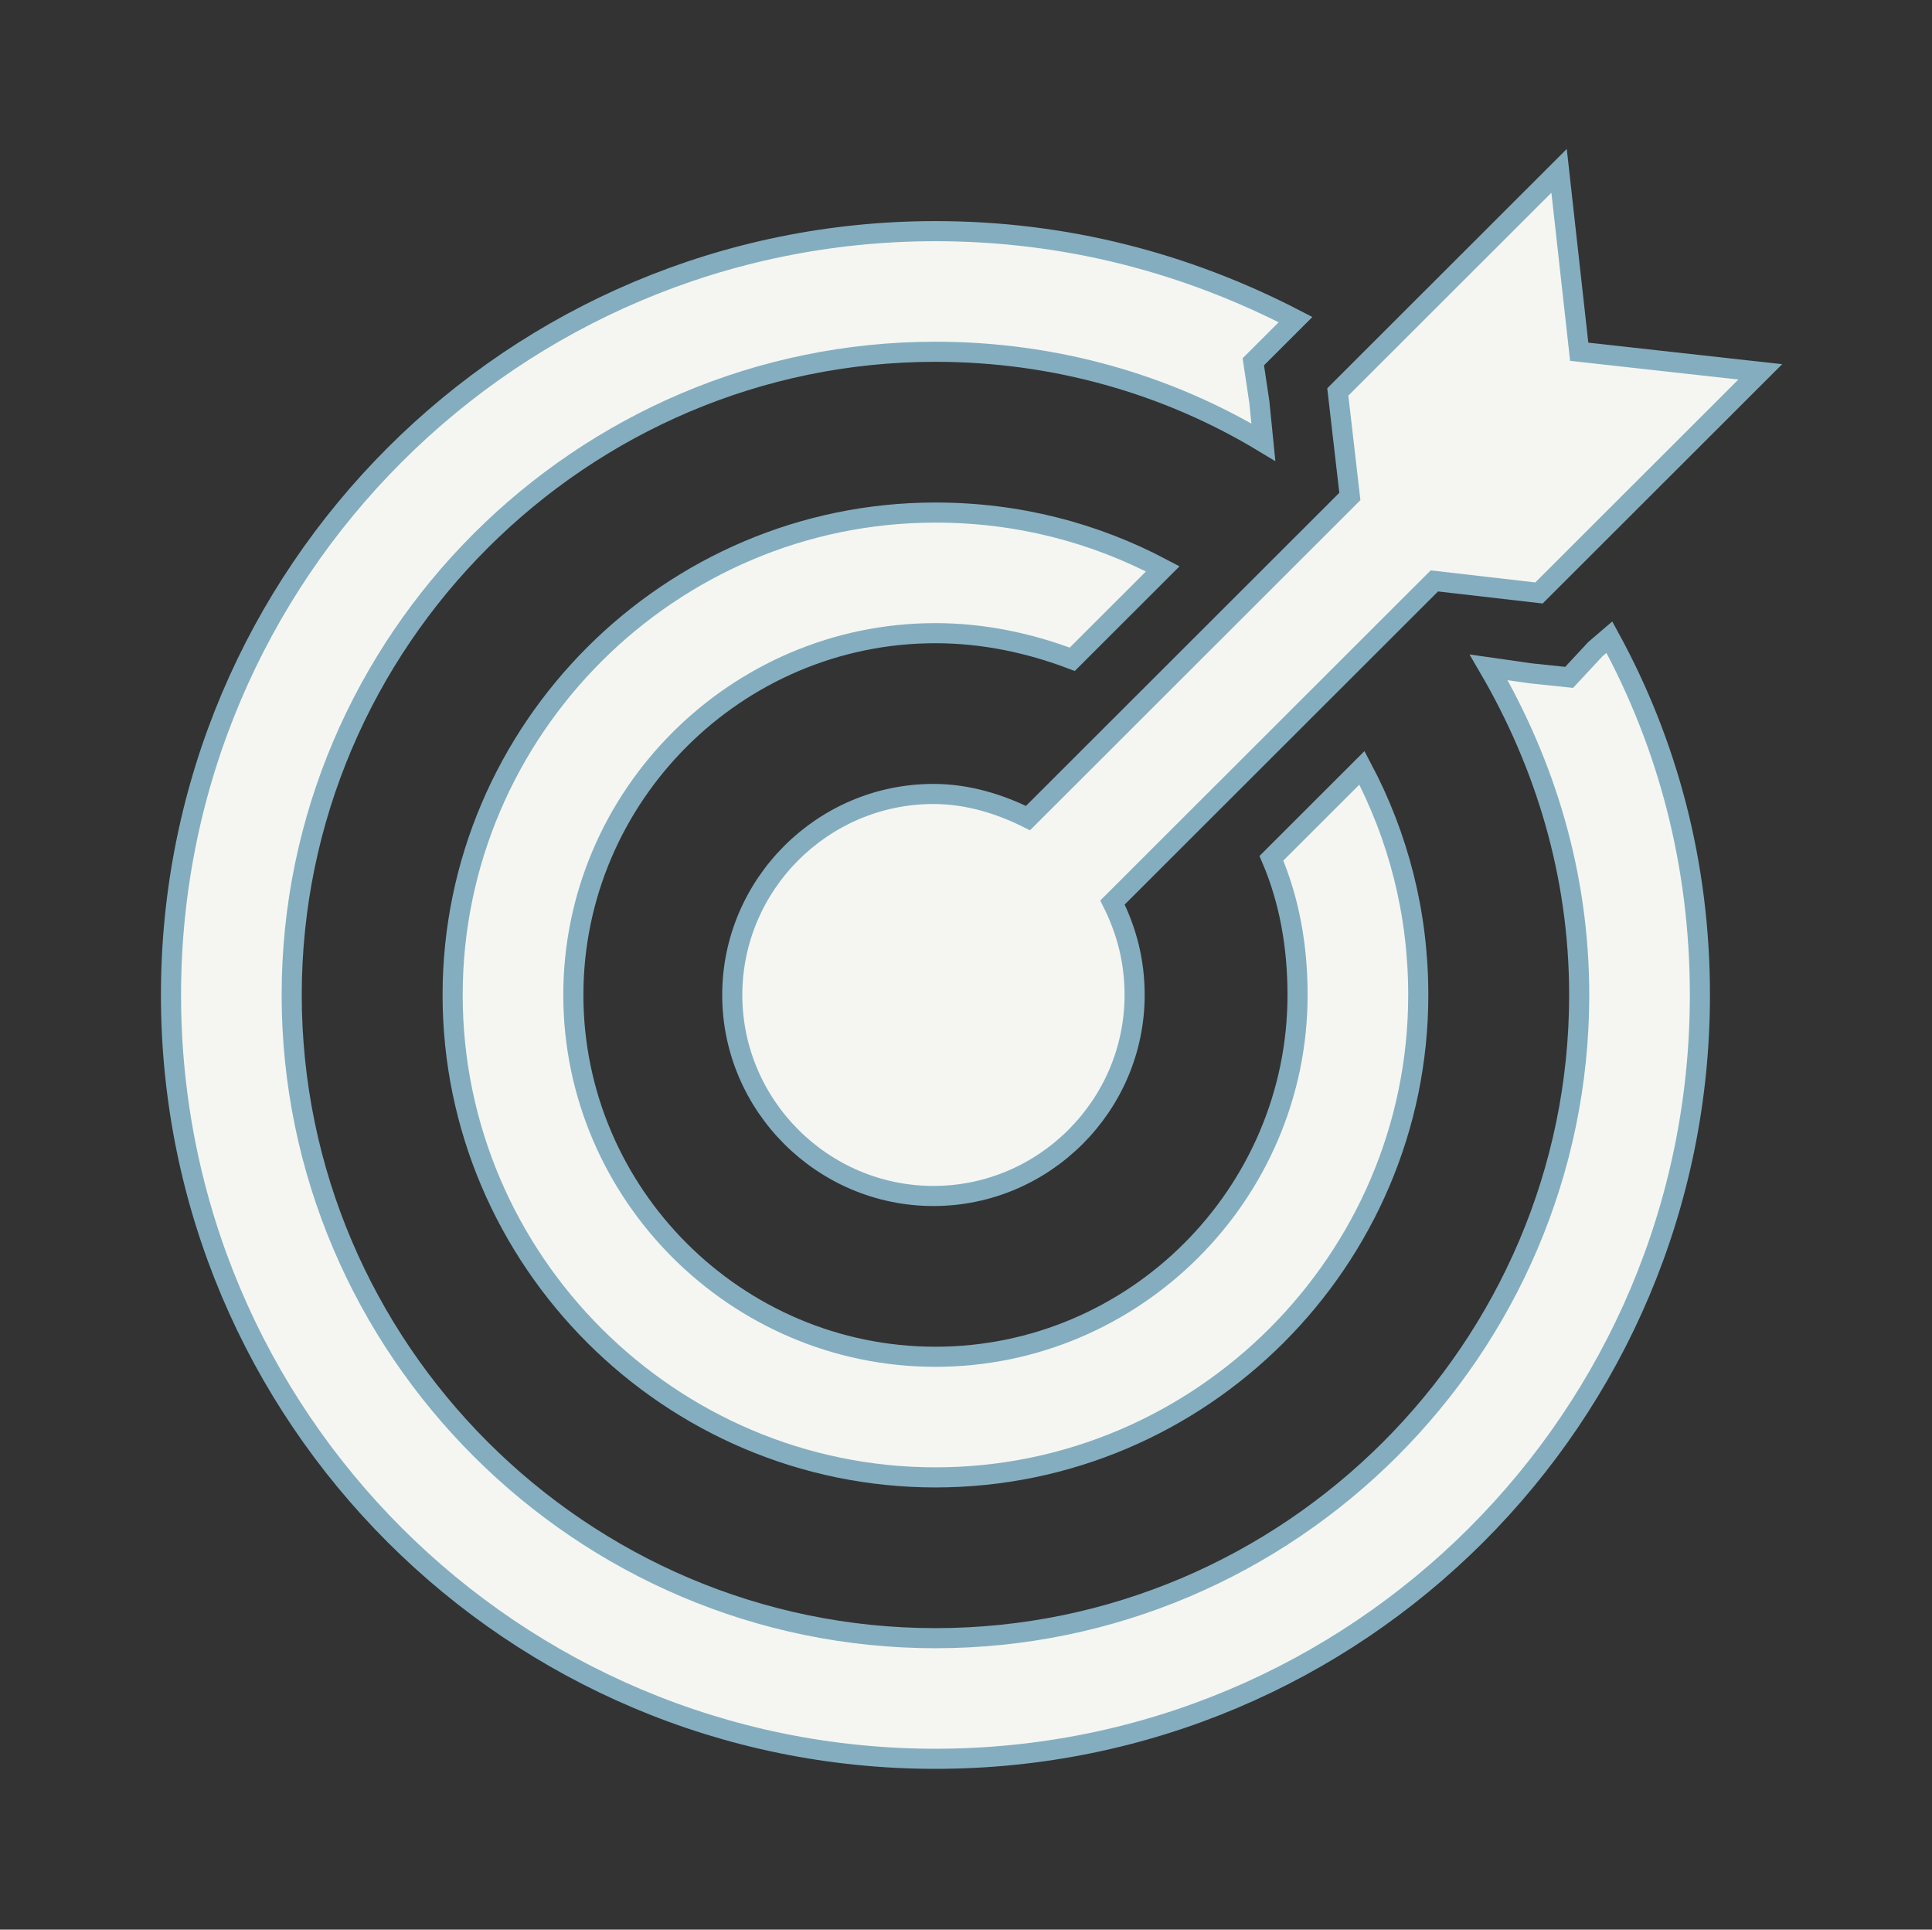
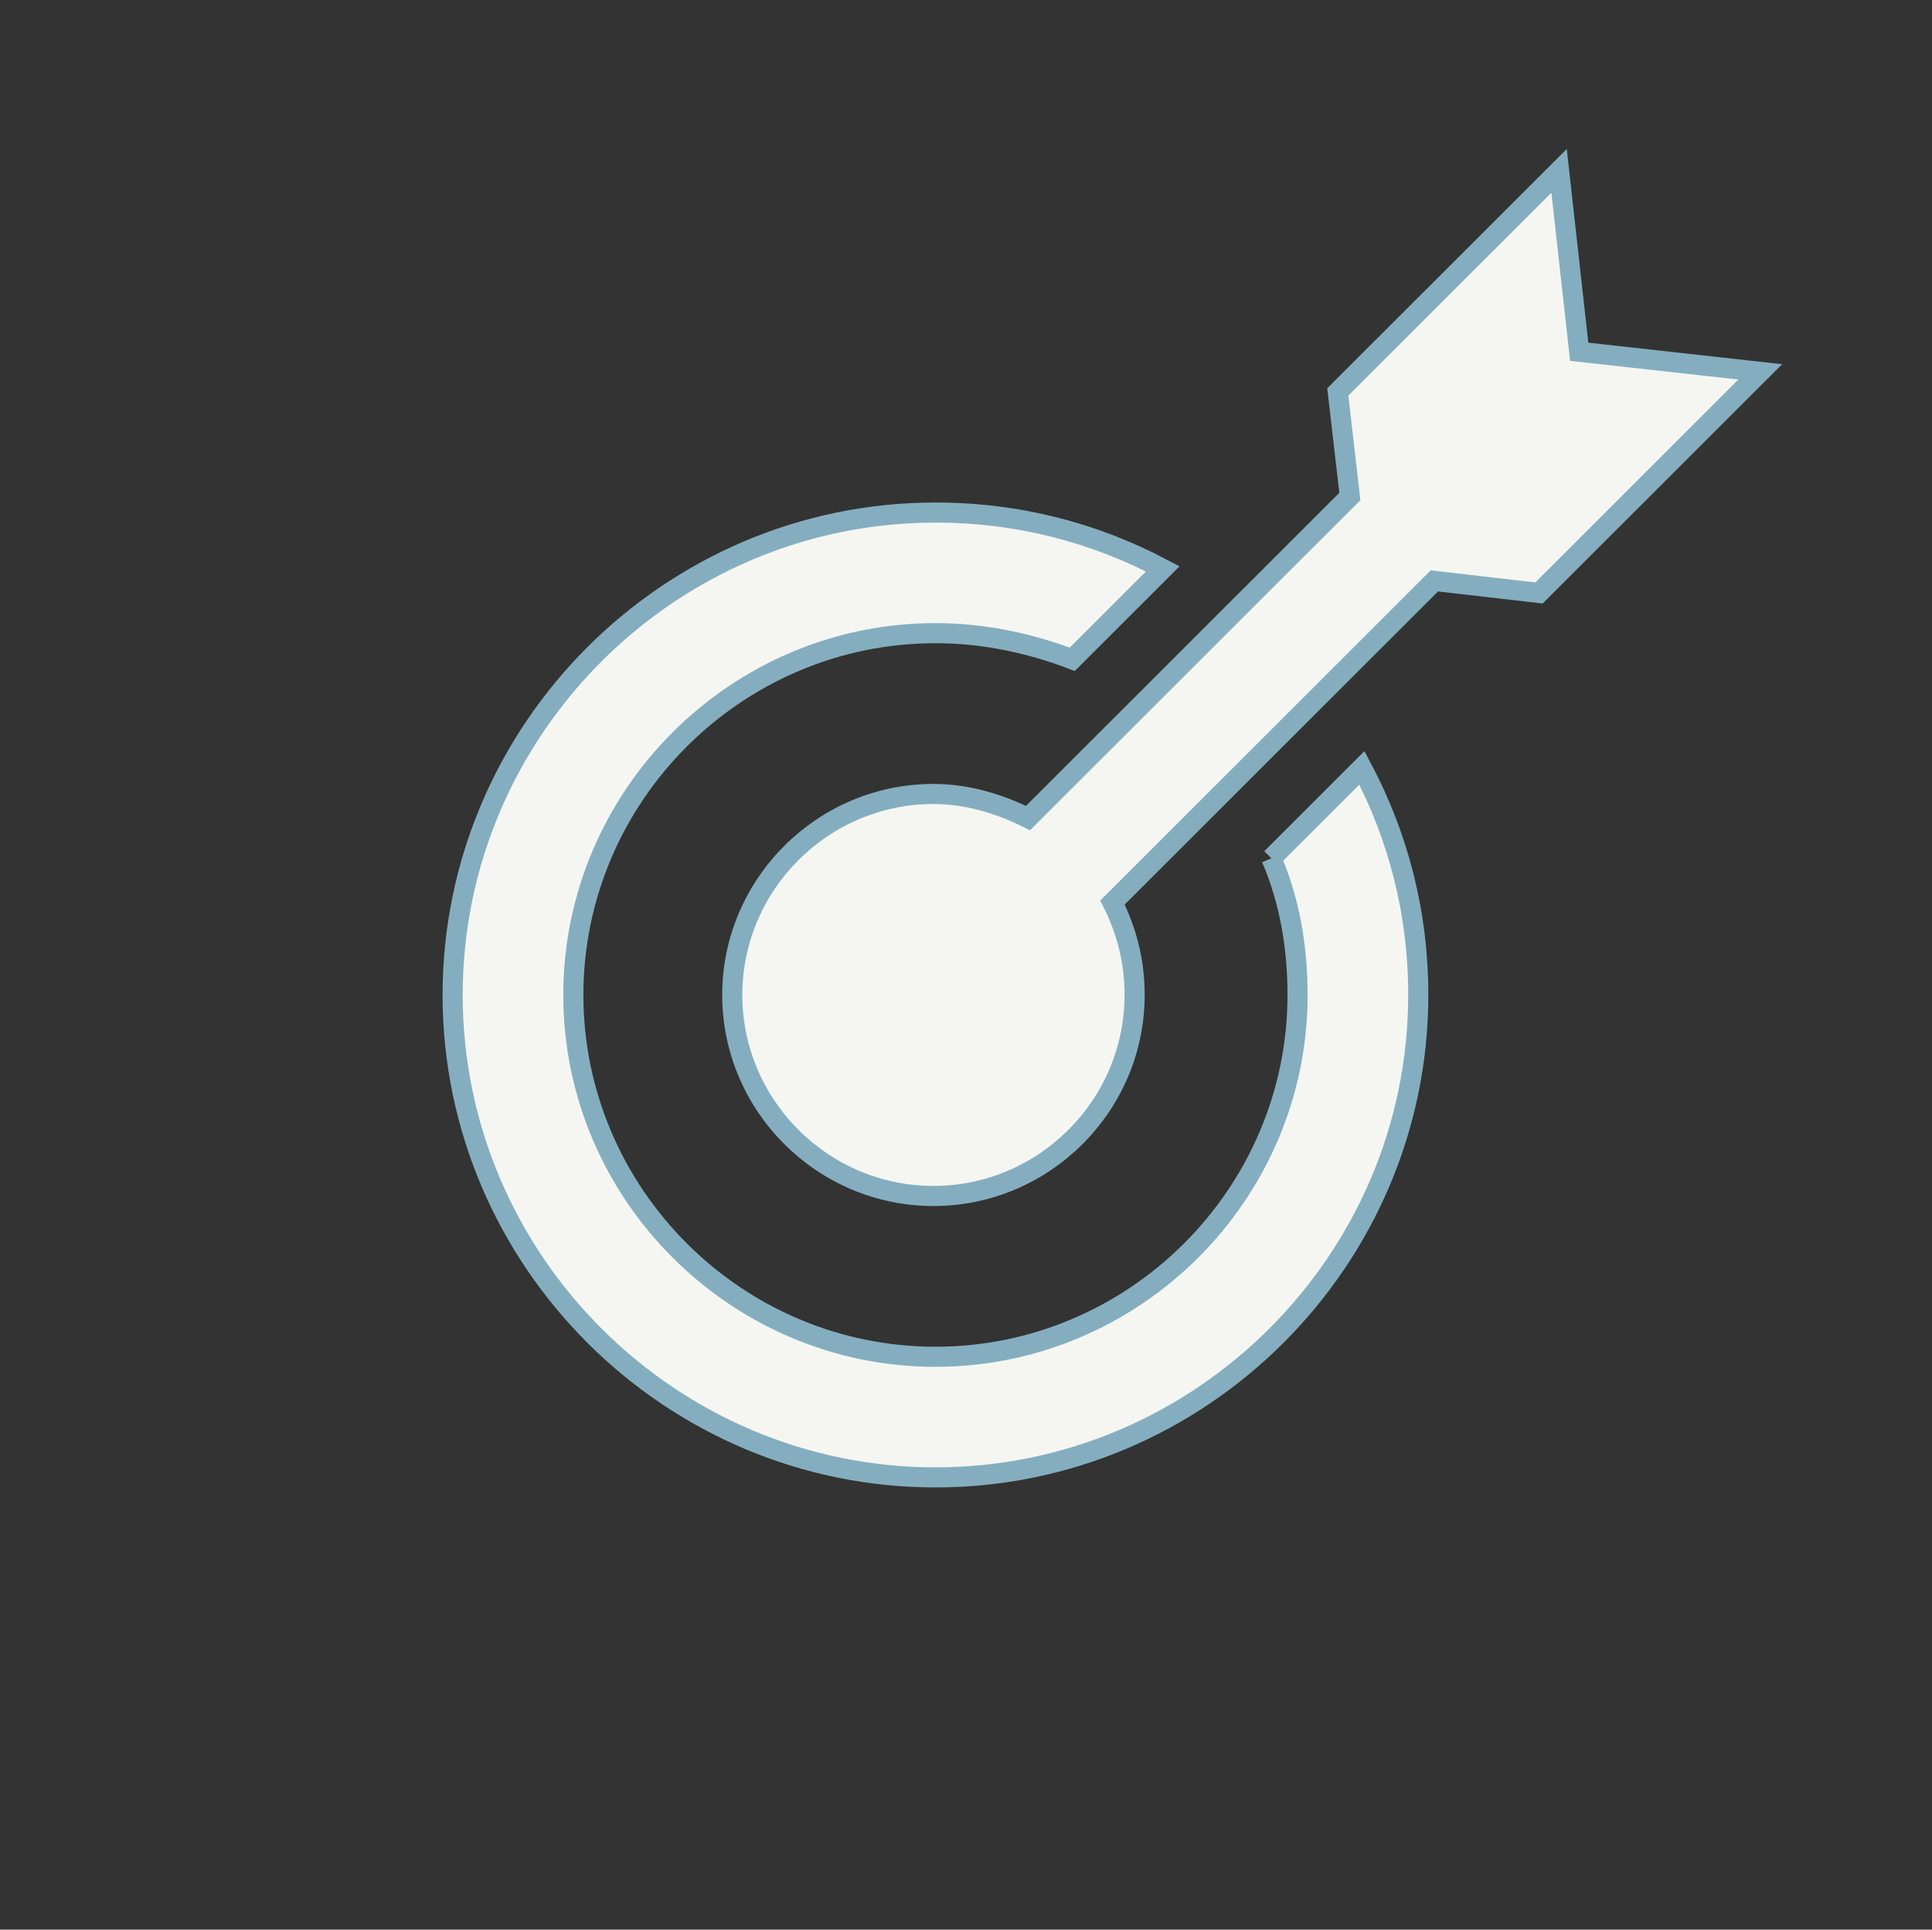
<svg xmlns="http://www.w3.org/2000/svg" width="722" height="721" xml:space="preserve" overflow="hidden">
  <rect width="100%" height="100%" fill="#333333" stroke="none" />
  <g transform="translate(-158 1)">
    <path d="M589.568 131.432 582.057 63.839 499.443 146.453 503.949 185.507 383.782 305.674C373.268 300.417 361.251 296.661 348.483 296.661 307.176 296.661 273.379 330.458 273.379 371.766 273.379 413.073 307.176 446.87 348.483 446.87 389.791 446.87 423.587 413.073 423.587 371.766 423.587 358.998 420.583 347.732 415.326 337.218L535.493 217.051 574.547 221.557 657.161 138.943 589.568 131.432Z" stroke="#84AEBF" stroke-width="7.51" fill="#F5F6F2" transform="matrix(1.001 0 0 1 158 -1)" />
-     <path d="M595.576 242.586 585.812 253.101 571.543 251.599 555.771 249.346C576.8 285.396 589.568 326.703 589.568 371.766 589.568 503.949 481.418 612.099 349.234 612.099 217.051 612.099 108.901 503.949 108.901 371.766 108.901 239.582 217.051 131.432 349.234 131.432 393.546 131.432 435.604 143.449 471.654 165.229L470.152 150.208 467.899 135.188 478.414 124.673 483.671 119.416C443.115 98.386 398.052 86.37 349.234 86.37 191.516 86.37 63.839 214.047 63.839 371.766 63.839 529.484 191.516 657.161 349.234 657.161 506.953 657.161 634.63 529.484 634.63 371.766 634.63 322.948 622.614 277.885 600.833 238.08L595.576 242.586Z" stroke="#84AEBF" stroke-width="7.51" fill="#F5F6F2" transform="matrix(1.001 0 0 1 158 -1)" />
-     <path d="M474.658 320.695C481.418 336.467 484.422 353.741 484.422 371.766 484.422 446.119 423.587 506.953 349.234 506.953 274.881 506.953 214.047 446.119 214.047 371.766 214.047 297.412 274.881 236.578 349.234 236.578 367.259 236.578 384.533 240.333 400.305 246.342L434.102 212.545C408.567 199.026 380.027 191.516 349.234 191.516 250.097 191.516 168.984 272.628 168.984 371.766 168.984 470.903 250.097 552.016 349.234 552.016 448.372 552.016 529.484 470.903 529.484 371.766 529.484 340.973 521.974 312.433 508.455 286.898L474.658 320.695Z" stroke="#84AEBF" stroke-width="7.51" fill="#F5F6F2" transform="matrix(1.001 0 0 1 158 -1)" />
+     <path d="M474.658 320.695C481.418 336.467 484.422 353.741 484.422 371.766 484.422 446.119 423.587 506.953 349.234 506.953 274.881 506.953 214.047 446.119 214.047 371.766 214.047 297.412 274.881 236.578 349.234 236.578 367.259 236.578 384.533 240.333 400.305 246.342L434.102 212.545C408.567 199.026 380.027 191.516 349.234 191.516 250.097 191.516 168.984 272.628 168.984 371.766 168.984 470.903 250.097 552.016 349.234 552.016 448.372 552.016 529.484 470.903 529.484 371.766 529.484 340.973 521.974 312.433 508.455 286.898L474.658 320.695" stroke="#84AEBF" stroke-width="7.51" fill="#F5F6F2" transform="matrix(1.001 0 0 1 158 -1)" />
  </g>
</svg>